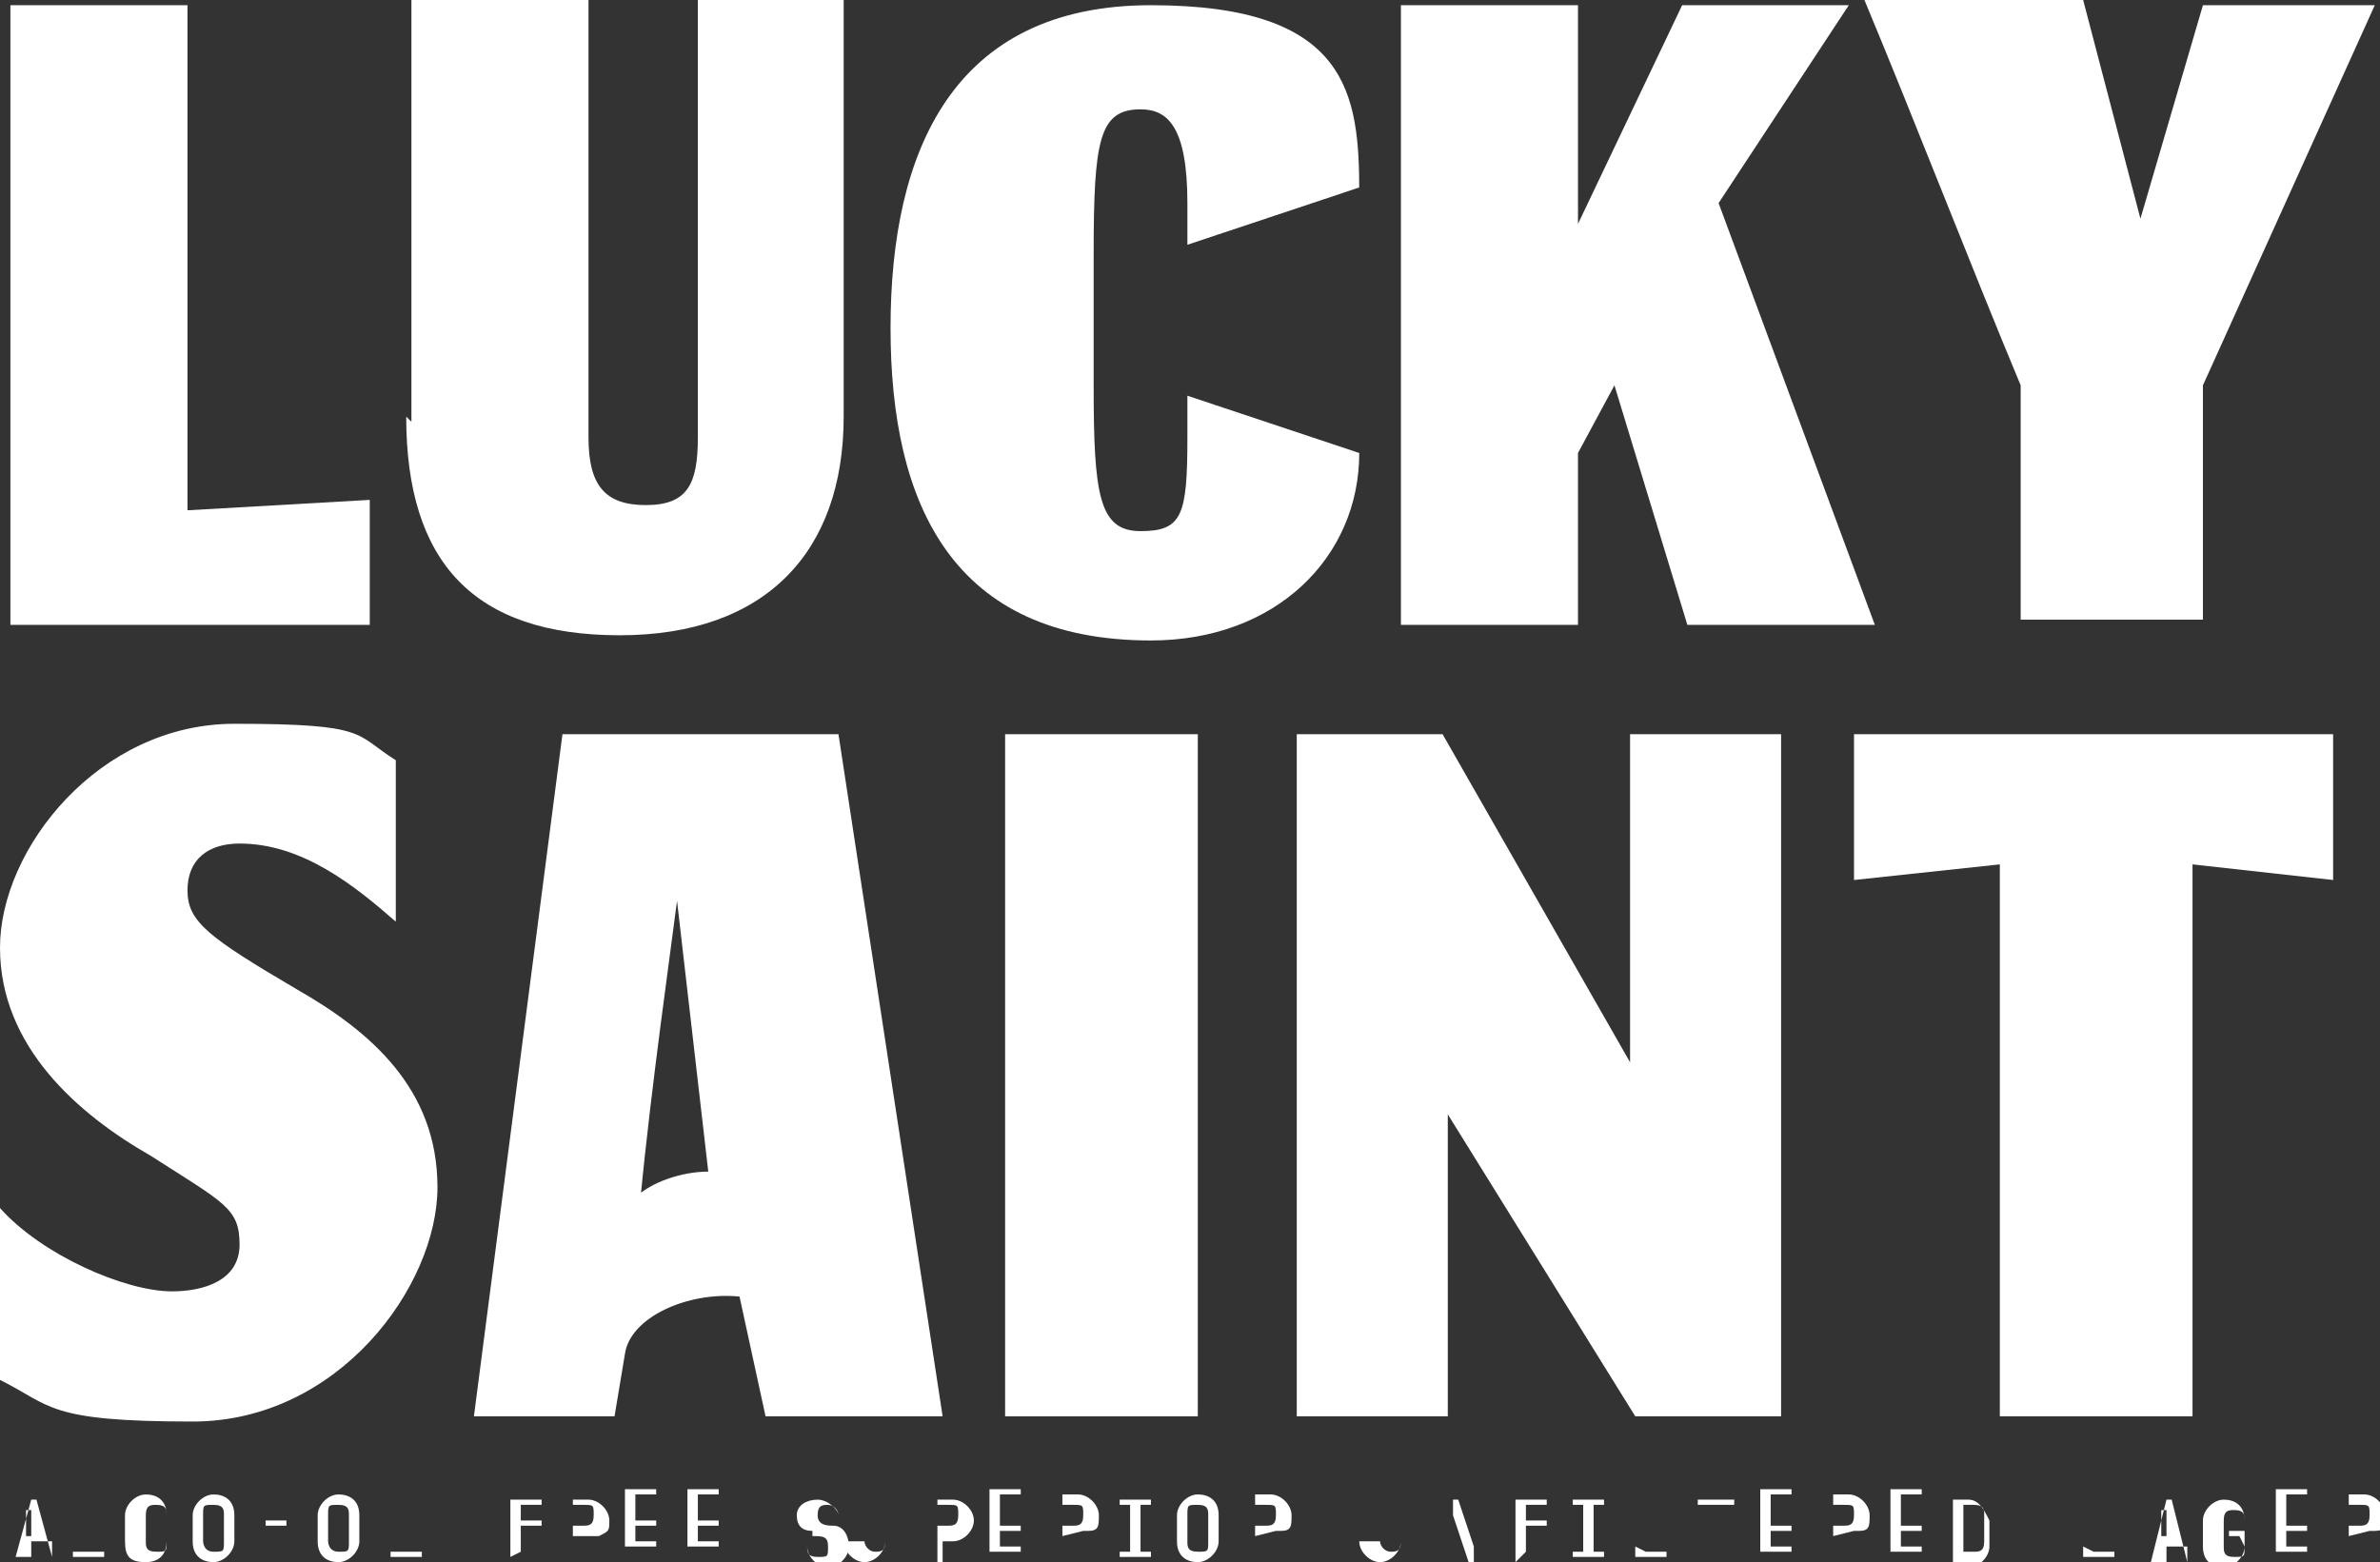
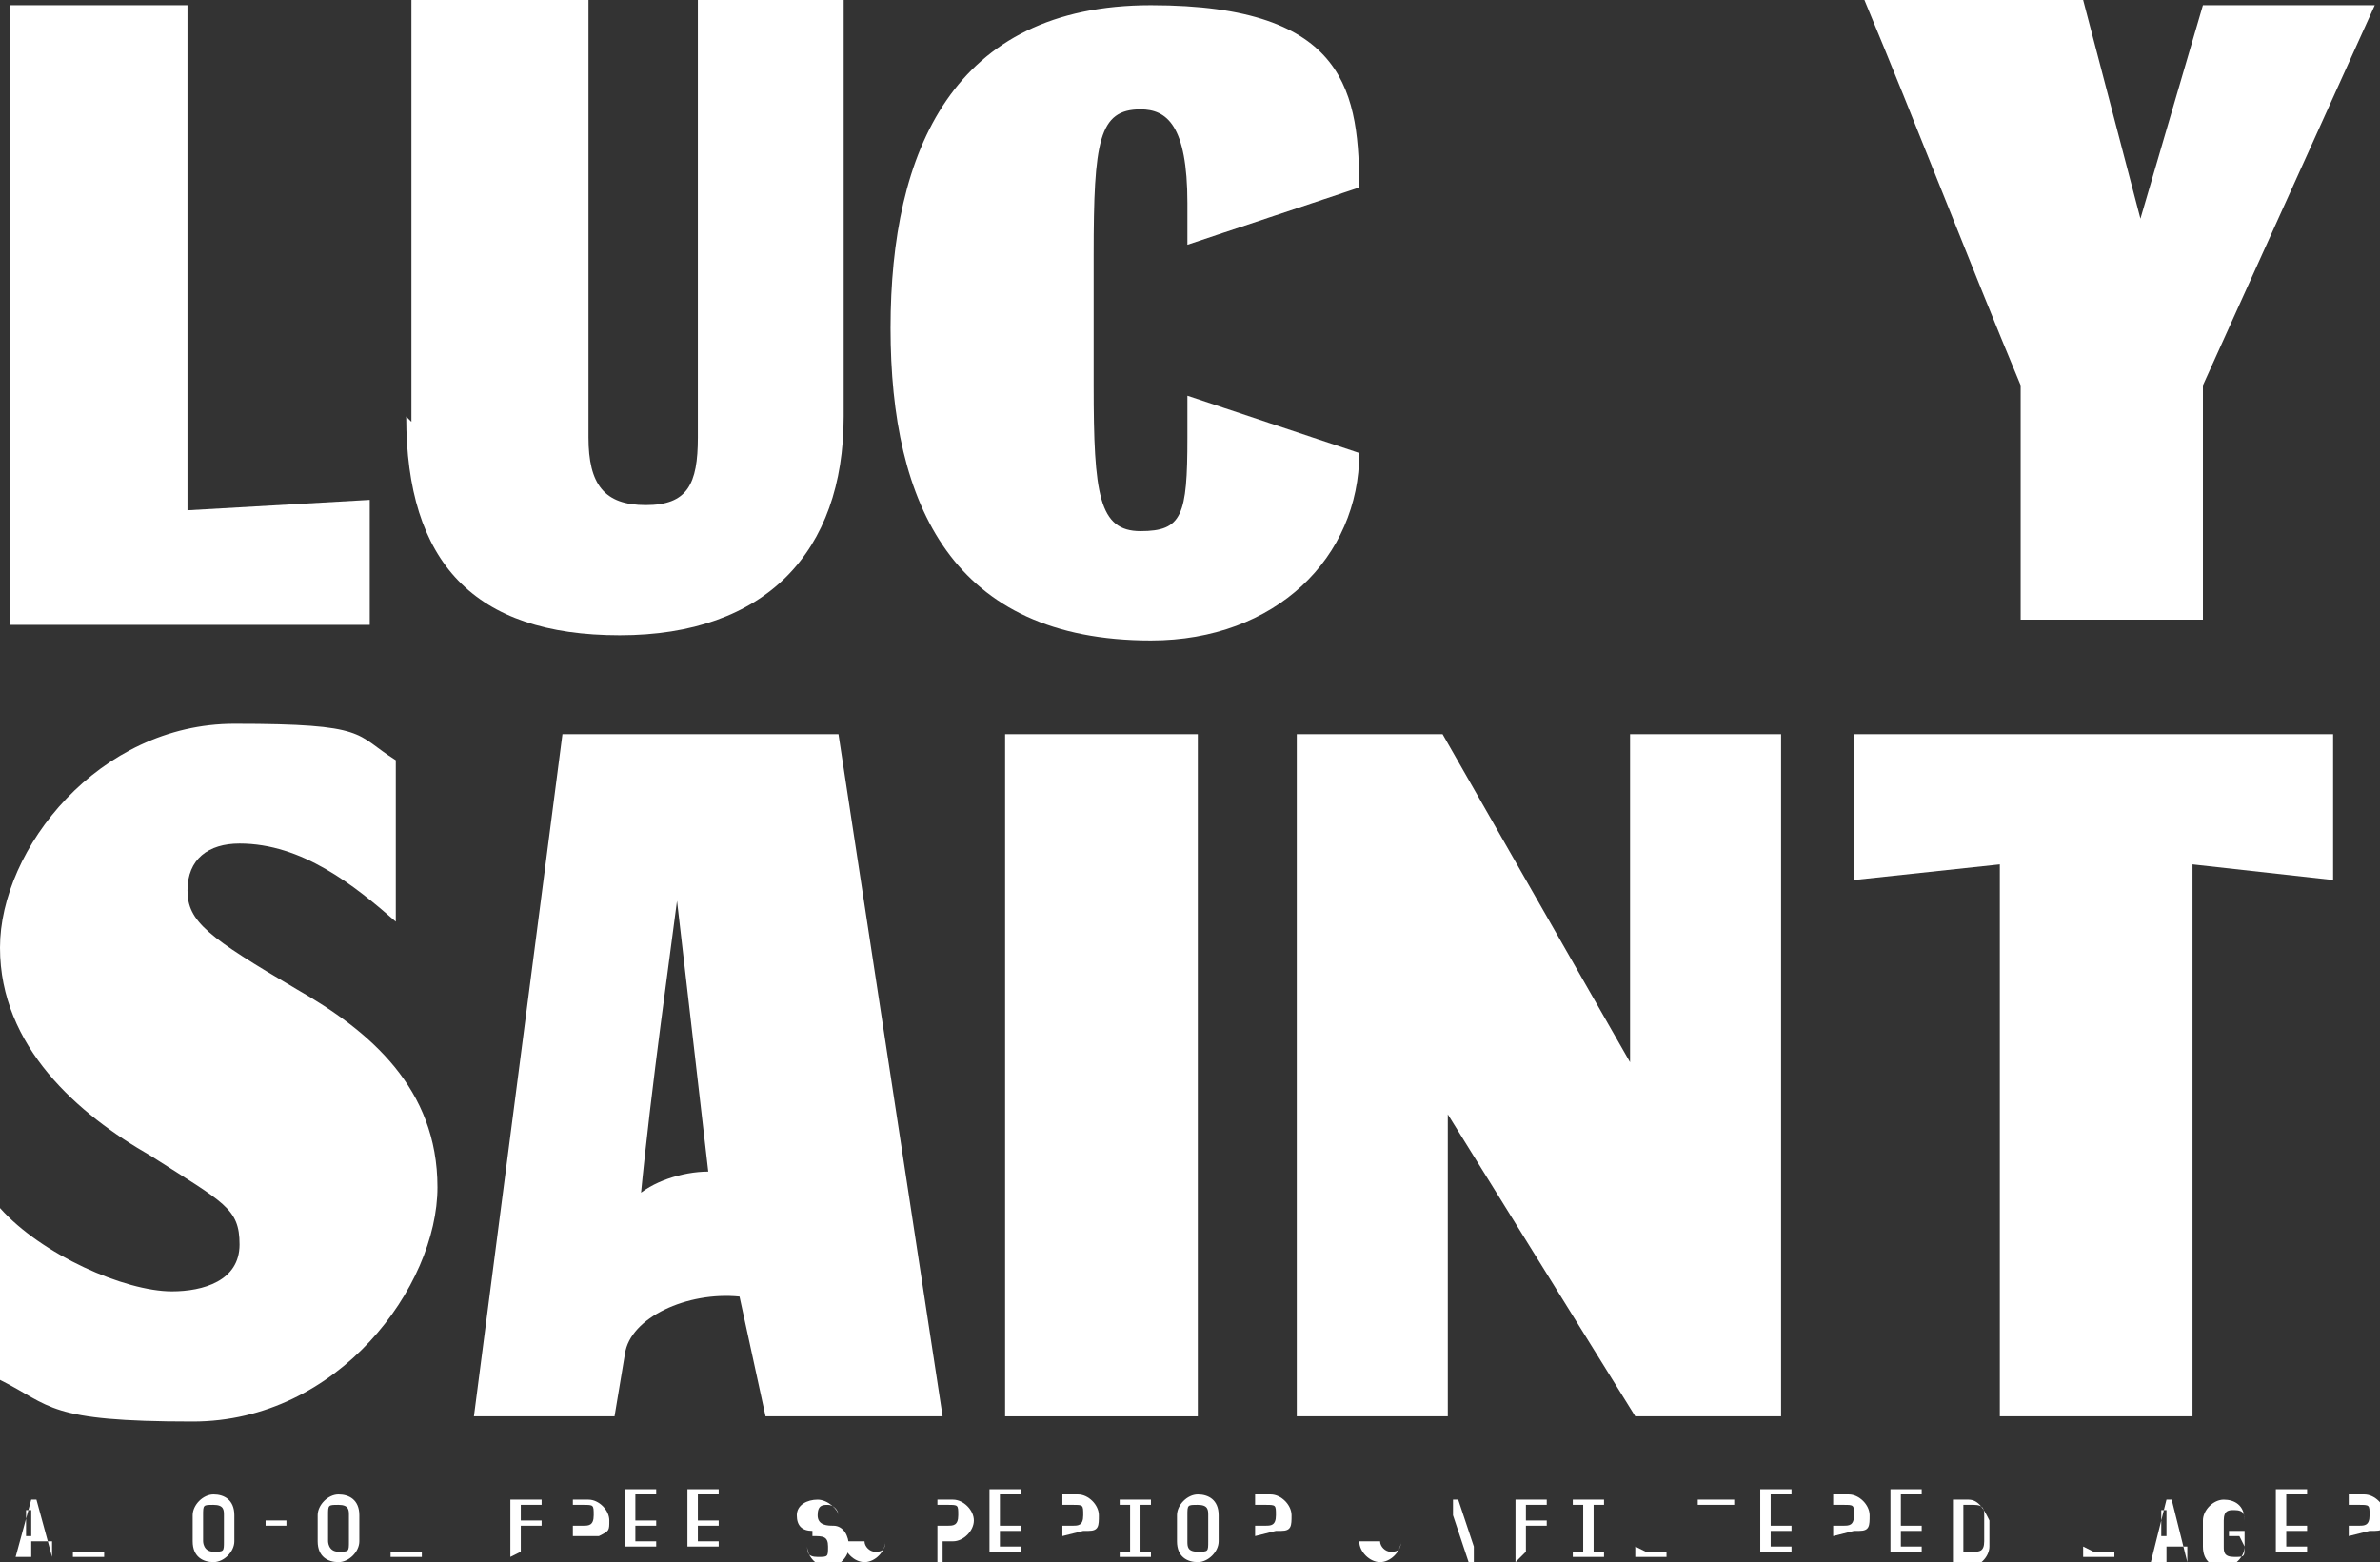
<svg xmlns="http://www.w3.org/2000/svg" viewBox="0 0 45.7 30" version="1.1" id="_图层_1">
  <rect x="0" y="0" width="45.7" height="30" fill="#333333" stroke="none" />
  <defs>
    <style>
      .st0 {
        fill: #fff;
      }
    </style>
  </defs>
  <g>
-     <polygon points="32.3 .1 35.5 .1 33 3.9 36 12 32.4 12 31 7.4 30.3 8.7 30.3 12 26.9 12 26.9 .1 30.3 .1 30.3 4.3 32.3 .1" class="st0" />
    <path d="M42.3.1h3.3l-3.3,7.3v4.5h-3.5v-4.5c-1-2.4-2-5-3-7.4h4.2l1.1,4.2L42.3.1Z" class="st0" />
    <path d="M26.1,3.6l-3.3,1.1v-.8c0-1.5-.4-1.8-.9-1.8-.8,0-.9.6-.9,2.8v2.5c0,2.1.1,2.8.9,2.8s.9-.3.9-1.8v-.8l3.3,1.1c0,2-1.6,3.6-4,3.6-3.8,0-5-2.6-5-6s1.2-6.2,5-6.2,4,1.7,4,3.6Z" class="st0" />
    <polygon points=".2 12 .2 .1 3.6 .1 3.6 9.8 7.1 9.6 7.1 12 .2 12" class="st0" />
    <path d="M7.9,8.1V0h3.4v8.4c0,.9.3,1.3,1.1,1.3s1-.4,1-1.3V0h2.8v8c0,2.6-1.5,4.2-4.3,4.2s-4.1-1.4-4.1-4.2Z" class="st0" />
    <path d="M0,26.6v-3.4c.8.9,2.4,1.6,3.3,1.6.6,0,1.3-.2,1.3-.9s-.3-.8-1.7-1.7c-1.4-.8-2.9-2.1-2.9-4s1.9-4.3,4.5-4.3,2.3.2,3.1.7v3.1c-.8-.7-1.8-1.5-3-1.5-.6,0-1,.3-1,.9s.4.9,2.1,1.9c1.4.8,2.7,1.9,2.7,3.8s-1.9,4.5-4.7,4.5-2.7-.3-3.7-.8Z" class="st0" />
    <polygon points="31.3 14.1 34.2 14.1 34.2 27.2 31.4 27.2 27.8 21.4 27.8 27.2 24.9 27.2 24.9 14.1 27.7 14.1 31.3 20.4 31.3 14.1" class="st0" />
    <polygon points="42.1 27.2 38.4 27.2 38.4 16.6 35.6 16.9 35.6 14.1 44.8 14.1 44.8 16.9 42.1 16.6 42.1 27.2" class="st0" />
    <rect height="13.1" width="3.7" y="14.1" x="19.3" class="st0" />
    <path d="M16.1,14.1h-5.3l-1.7,13.1h2.7l.2-1.2c.1-.7,1.2-1.2,2.2-1.1l.5,2.3h3.4l-2-13.1ZM12.3,23c.2-2.1.6-4.9.7-5.7h0l.6,5.2c-.5,0-1.1.2-1.4.5Z" class="st0" />
  </g>
  <g>
    <path d="M15.6,29.4c-.2,0-.3-.1-.3-.3s.2-.3.4-.3.4.2.4.3h0s0,0,0,0h0s0,0,0,0h0c0-.1-.1-.2-.2-.2s-.2,0-.2.2c0,.2.2.2.3.2.2,0,.3.2.3.4s-.2.4-.4.4-.4-.2-.4-.4h0s0,0,0,0h0s0,0,0,0h0c0,.1,0,.2.2.2s.2,0,.2-.2c0-.2-.1-.2-.3-.2Z" class="st0" />
    <path d="M16.6,29.6c0,.1.1.2.2.2s.2,0,.2-.2v-.8s0,0,0,0h0s0,0,0,0v.8c0,.2-.2.4-.4.4s-.4-.2-.4-.4v-.8s0,0,0,0h0s0,0,0,0v.8Z" class="st0" />
    <path d="M18,30s0,0,0,0h0s0,0,0,0v-1.2s0,0,0,0h.3c.2,0,.4.2.4.4s-.2.4-.4.4h-.2s0,0,0,0v.4ZM18,28.9s0,0,0,0v.4s0,0,0,0h.2c.1,0,.2,0,.2-.2s0-.2-.2-.2h-.2Z" class="st0" />
    <path d="M19.2,29.3s0,0,0,0h.4s0,0,0,0h0c0,.1,0,.1,0,.1h-.4s0,0,0,0v.3s0,0,0,0h.4s0,0,0,0h0c0,.1,0,.1,0,.1h-.6s0,0,0,0v-1.2s0,0,0,0h.6s0,0,0,0h0c0,.1,0,.1,0,.1h-.4s0,0,0,0v.3Z" class="st0" />
    <path d="M20.4,29.5s0,0,0,0v.4s0,0,0,0h0s0,0,0,0v-1.2s0,0,0,0h.3c.2,0,.4.2.4.4s0,.3-.2.3c0,0,0,0,0,0l.2.4s0,0,0,0h0s0,0,0,0l-.2-.4s0,0,0,0h-.1ZM20.4,28.9s0,0,0,0v.4s0,0,0,0h.2c.1,0,.2,0,.2-.2s0-.2-.2-.2h-.2Z" class="st0" />
    <path d="M21.7,28.9s0,0,0,0h-.2s0,0,0,0h0c0-.1,0-.1,0-.1h.6s0,0,0,0h0c0,.1,0,.1,0,.1h-.2s0,0,0,0v.9s0,0,0,0h.2s0,0,0,0h0c0,.1,0,.1,0,.1h-.6s0,0,0,0h0c0-.1,0-.1,0-.1h.2s0,0,0,0v-.9Z" class="st0" />
    <path d="M23.4,29.1c0,.1,0,.4,0,.5,0,.2-.2.4-.4.4s-.4-.1-.4-.4c0-.1,0-.4,0-.5,0-.2.2-.4.4-.4s.4.1.4.4ZM22.8,29.1c0,.1,0,.4,0,.5,0,.1,0,.2.2.2s.2,0,.2-.2c0-.1,0-.4,0-.5,0-.1,0-.2-.2-.2s-.2,0-.2.2Z" class="st0" />
    <path d="M24.1,29.5s0,0,0,0v.4s0,0,0,0h0s0,0,0,0v-1.2s0,0,0,0h.3c.2,0,.4.2.4.4s0,.3-.2.3c0,0,0,0,0,0l.2.4s0,0,0,0h0s0,0,0,0l-.2-.4s0,0,0,0h-.1ZM24.1,28.9s0,0,0,0v.4s0,0,0,0h.2c.1,0,.2,0,.2-.2s0-.2-.2-.2h-.2Z" class="st0" />
    <path d="M26.5,29.6c0,.1.1.2.2.2s.2,0,.2-.2v-.8s0,0,0,0h0s0,0,0,0v.8c0,.2-.2.4-.4.4s-.4-.2-.4-.4v-.8s0,0,0,0h0s0,0,0,0v.8Z" class="st0" />
    <path d="M28.3,30s0,0,0,0h-.1s0,0,0,0l-.3-.9s0,0,0,0v.9s0,0,0,0h0s0,0,0,0v-1.2s0,0,0,0h.1s0,0,0,0l.3.9s0,0,0,0v-.9s0,0,0,0h0s0,0,0,0v1.2Z" class="st0" />
    <path d="M29.1,30s0,0,0,0h0s0,0,0,0v-1.2s0,0,0,0h.6s0,0,0,0h0c0,.1,0,.1,0,.1h-.4s0,0,0,0v.3s0,0,0,0h.4s0,0,0,0h0c0,.1,0,.1,0,.1h-.4s0,0,0,0v.5Z" class="st0" />
    <path d="M30.4,28.9s0,0,0,0h-.2s0,0,0,0h0c0-.1,0-.1,0-.1h.6s0,0,0,0h0c0,.1,0,.1,0,.1h-.2s0,0,0,0v.9s0,0,0,0h.2s0,0,0,0h0c0,.1,0,.1,0,.1h-.6s0,0,0,0h0c0-.1,0-.1,0-.1h.2s0,0,0,0v-.9Z" class="st0" />
    <path d="M31.6,29.8s0,0,0,0h.4s0,0,0,0h0c0,.1,0,.1,0,.1h-.6s0,0,0,0v-1.2s0,0,0,0h0s0,0,0,0v1Z" class="st0" />
    <path d="M32.6,28.9s0,0,0,0h0c0-.1,0-.1,0-.1h.7s0,0,0,0h0c0,.1,0,.1,0,.1h-.2s0,0,0,0v1s0,0,0,0h0s0,0,0,0v-1s0,0,0,0h-.2Z" class="st0" />
    <path d="M34,29.3s0,0,0,0h.4s0,0,0,0h0c0,.1,0,.1,0,.1h-.4s0,0,0,0v.3s0,0,0,0h.4s0,0,0,0h0c0,.1,0,.1,0,.1h-.6s0,0,0,0v-1.2s0,0,0,0h.6s0,0,0,0h0c0,.1,0,.1,0,.1h-.4s0,0,0,0v.3Z" class="st0" />
    <path d="M35.2,29.5s0,0,0,0v.4s0,0,0,0h0s0,0,0,0v-1.2s0,0,0,0h.3c.2,0,.4.2.4.4s0,.3-.2.3c0,0,0,0,0,0l.2.4s0,0,0,0h0s0,0,0,0l-.2-.4s0,0,0,0h-.1ZM35.2,28.9s0,0,0,0v.4s0,0,0,0h.2c.1,0,.2,0,.2-.2s0-.2-.2-.2h-.2Z" class="st0" />
    <path d="M36.5,29.3s0,0,0,0h.4s0,0,0,0h0c0,.1,0,.1,0,.1h-.4s0,0,0,0v.3s0,0,0,0h.4s0,0,0,0h0c0,.1,0,.1,0,.1h-.6s0,0,0,0v-1.2s0,0,0,0h.6s0,0,0,0h0c0,.1,0,.1,0,.1h-.4s0,0,0,0v.3Z" class="st0" />
    <path d="M37.5,30s0,0,0,0v-1.2s0,0,0,0h.3c.2,0,.3.2.4.4,0,.1,0,.4,0,.5,0,.2-.2.4-.4.4h-.3ZM37.9,29.8c.1,0,.2,0,.2-.2,0-.1,0-.4,0-.5,0-.1,0-.2-.2-.2h-.2s0,0,0,0v.9s0,0,0,0h.2Z" class="st0" />
    <path d="M40.2,29.8s0,0,0,0h.4s0,0,0,0h0c0,.1,0,.1,0,.1h-.6s0,0,0,0v-1.2s0,0,0,0h0s0,0,0,0v1Z" class="st0" />
    <path d="M41.3,30s0,0,0,0h0s0,0,0,0l.3-1.2s0,0,0,0h.1s0,0,0,0l.3,1.2s0,0,0,0h0s0,0,0,0v-.3c0,0,0,0-.1,0h-.3s0,0,0,0v.3ZM41.4,29.5s0,0,0,0h.2s0,0,0,0v-.5c-.1,0-.1,0-.1,0h0s0,0,0,0v.5Z" class="st0" />
    <path d="M43,29.5s0,0,0,0h-.2s0,0,0,0h0c0-.1,0-.1,0-.1h.3s0,0,0,0v.3c0,.2-.2.4-.4.4s-.4-.1-.4-.4c0-.1,0-.4,0-.5,0-.2.2-.4.4-.4s.4.1.4.4h0s0,0,0,0h0s0,0,0,0h0c0-.1,0-.2-.2-.2-.1,0-.2,0-.2.2,0,.1,0,.4,0,.5,0,.1,0,.2.2.2s.2,0,.2-.2h0Z" class="st0" />
    <path d="M43.9,29.3s0,0,0,0h.4s0,0,0,0h0c0,.1,0,.1,0,.1h-.4s0,0,0,0v.3s0,0,0,0h.4s0,0,0,0h0c0,.1,0,.1,0,.1h-.6s0,0,0,0v-1.2s0,0,0,0h.6s0,0,0,0h0c0,.1,0,.1,0,.1h-.4s0,0,0,0v.3Z" class="st0" />
    <path d="M45.1,29.5s0,0,0,0v.4s0,0,0,0h0s0,0,0,0v-1.2s0,0,0,0h.3c.2,0,.4.2.4.4s0,.3-.2.3c0,0,0,0,0,0l.2.4s0,0,0,0h0s0,0,0,0l-.2-.4s0,0,0,0h-.1ZM45.1,28.9s0,0,0,0v.4s0,0,0,0h.2c.1,0,.2,0,.2-.2s0-.2-.2-.2h-.2Z" class="st0" />
    <g>
      <path d="M.3,29.9s0,0,0,0h0s0,0,0,0l.3-1.1s0,0,0,0h.1s0,0,0,0l.3,1.1s0,0,0,0h0s0,0,0,0v-.3c0,0,0,0-.1,0h-.3s0,0,0,0v.3ZM.4,29.5s0,0,0,0h.2s0,0,0,0v-.5c-.1,0-.1,0-.1,0h0s0,0,0,0v.5Z" class="st0" />
      <path d="M1.6,29.8s0,0,0,0h.4s0,0,0,0h0c0,.1,0,.1,0,.1h-.6s0,0,0,0v-1.1s0,0,0,0h0s0,0,0,0v1Z" class="st0" />
-       <path d="M3.2,29.6s0,0,0,0h0s0,0,0,0c0,.2-.1.4-.4.4s-.4-.1-.4-.4c0-.1,0-.4,0-.5,0-.2.2-.4.4-.4s.4.1.4.4,0,0,0,0h0s0,0,0,0c0-.1,0-.2-.2-.2-.1,0-.2,0-.2.2,0,.1,0,.4,0,.5,0,.1,0,.2.2.2s.2,0,.2-.2Z" class="st0" />
      <path d="M4.5,29.1c0,.1,0,.4,0,.5,0,.2-.2.4-.4.4s-.4-.1-.4-.4c0-.1,0-.4,0-.5,0-.2.2-.4.4-.4s.4.1.4.4ZM3.9,29.1c0,.1,0,.4,0,.5,0,0,0,.2.2.2s.2,0,.2-.2c0-.1,0-.4,0-.5,0-.1,0-.2-.2-.2s-.2,0-.2.2Z" class="st0" />
      <path d="M5.1,29.2s0,0,0,0h.4s0,0,0,0v-.5s0,0,0,0h0s0,0,0,0v1.1s0,0,0,0h0s0,0,0,0v-.5s0,0,0,0h-.4s0,0,0,0v.5s0,0,0,0h0s0,0,0,0v-1.1s0,0,0,0h0s0,0,0,0v.5Z" class="st0" />
      <path d="M6.9,29.1c0,.1,0,.4,0,.5,0,.2-.2.4-.4.4s-.4-.1-.4-.4c0-.1,0-.4,0-.5,0-.2.2-.4.4-.4s.4.1.4.4ZM6.3,29.1c0,.1,0,.4,0,.5,0,0,0,.2.2.2s.2,0,.2-.2c0-.1,0-.4,0-.5,0-.1,0-.2-.2-.2s-.2,0-.2.2Z" class="st0" />
      <path d="M7.7,29.8s0,0,0,0h.4s0,0,0,0h0c0,.1,0,.1,0,.1h-.6s0,0,0,0v-1.1s0,0,0,0h0s0,0,0,0v1Z" class="st0" />
-       <path d="M9.8,29.9s0,0,0,0h0s0,0,0,0v-1.1s0,0,0,0h.6s0,0,0,0h0c0,.1,0,.1,0,.1h-.4s0,0,0,0v.3s0,0,0,0h.4s0,0,0,0h0c0,.1,0,.1,0,.1h-.4s0,0,0,0v.5Z" class="st0" />
+       <path d="M9.8,29.9s0,0,0,0h0s0,0,0,0v-1.1s0,0,0,0h.6s0,0,0,0h0c0,.1,0,.1,0,.1h-.4s0,0,0,0v.3s0,0,0,0h.4s0,0,0,0c0,.1,0,.1,0,.1h-.4s0,0,0,0v.5Z" class="st0" />
      <path d="M11,29.5s0,0,0,0v.4s0,0,0,0h0s0,0,0,0v-1.1s0,0,0,0h.3c.2,0,.4.2.4.4s0,.2-.2.3c0,0,0,0,0,0l.2.4s0,0,0,0h0s0,0,0,0l-.2-.4s0,0,0,0h-.1ZM11,28.9s0,0,0,0v.4s0,0,0,0h.2c.1,0,.2,0,.2-.2s0-.2-.2-.2h-.2Z" class="st0" />
      <path d="M12.2,29.2s0,0,0,0h.4s0,0,0,0h0c0,.1,0,.1,0,.1h-.4s0,0,0,0v.3s0,0,0,0h.4s0,0,0,0h0c0,.1,0,.1,0,.1h-.6s0,0,0,0v-1.1s0,0,0,0h.6s0,0,0,0h0c0,.1,0,.1,0,.1h-.4s0,0,0,0v.3Z" class="st0" />
      <path d="M13.4,29.2s0,0,0,0h.4s0,0,0,0h0c0,.1,0,.1,0,.1h-.4s0,0,0,0v.3s0,0,0,0h.4s0,0,0,0h0c0,.1,0,.1,0,.1h-.6s0,0,0,0v-1.1s0,0,0,0h.6s0,0,0,0h0c0,.1,0,.1,0,.1h-.4s0,0,0,0v.3Z" class="st0" />
    </g>
  </g>
</svg>